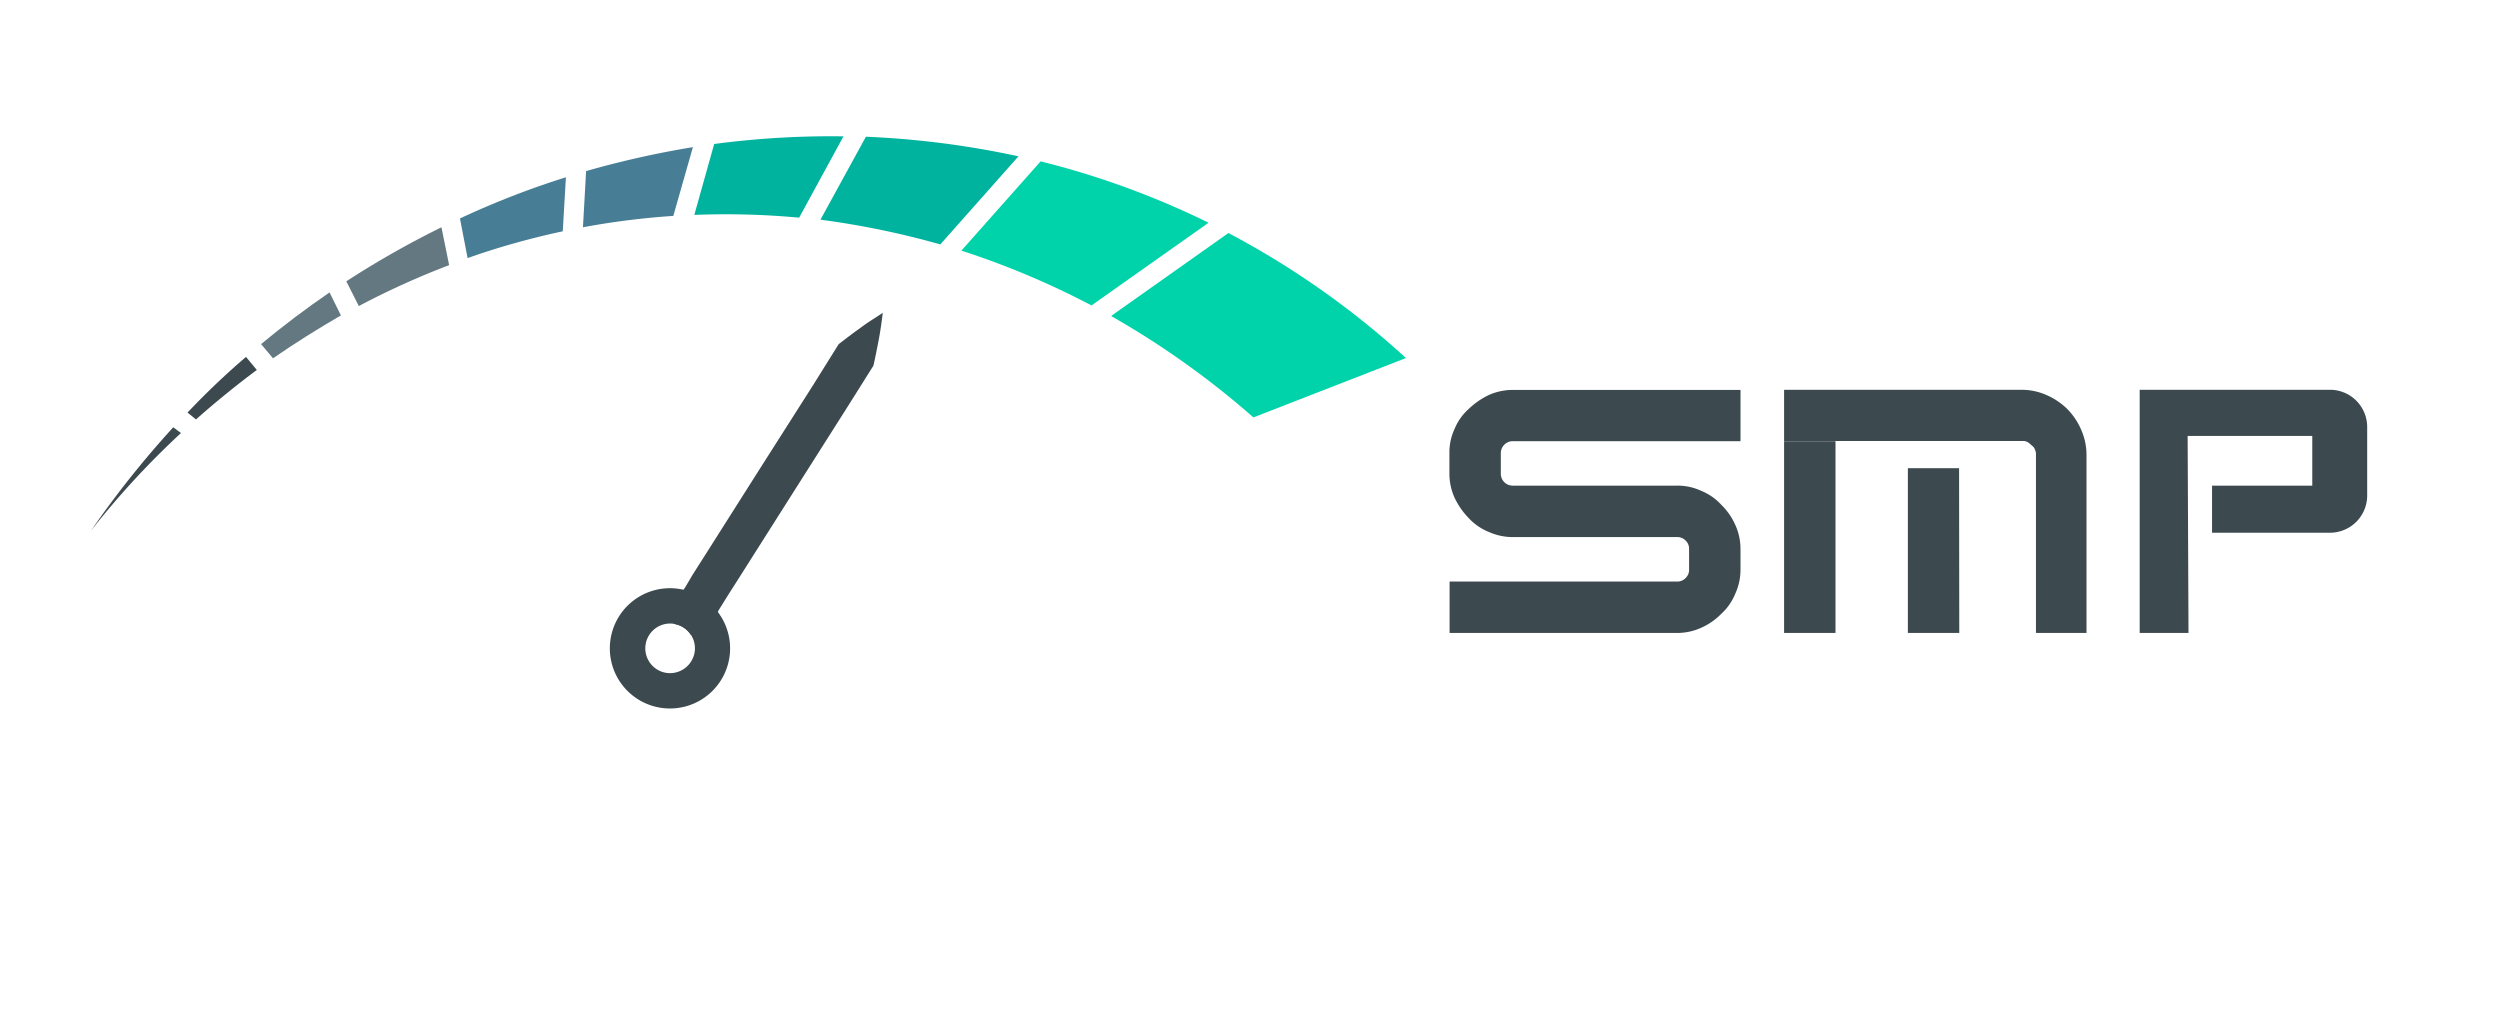
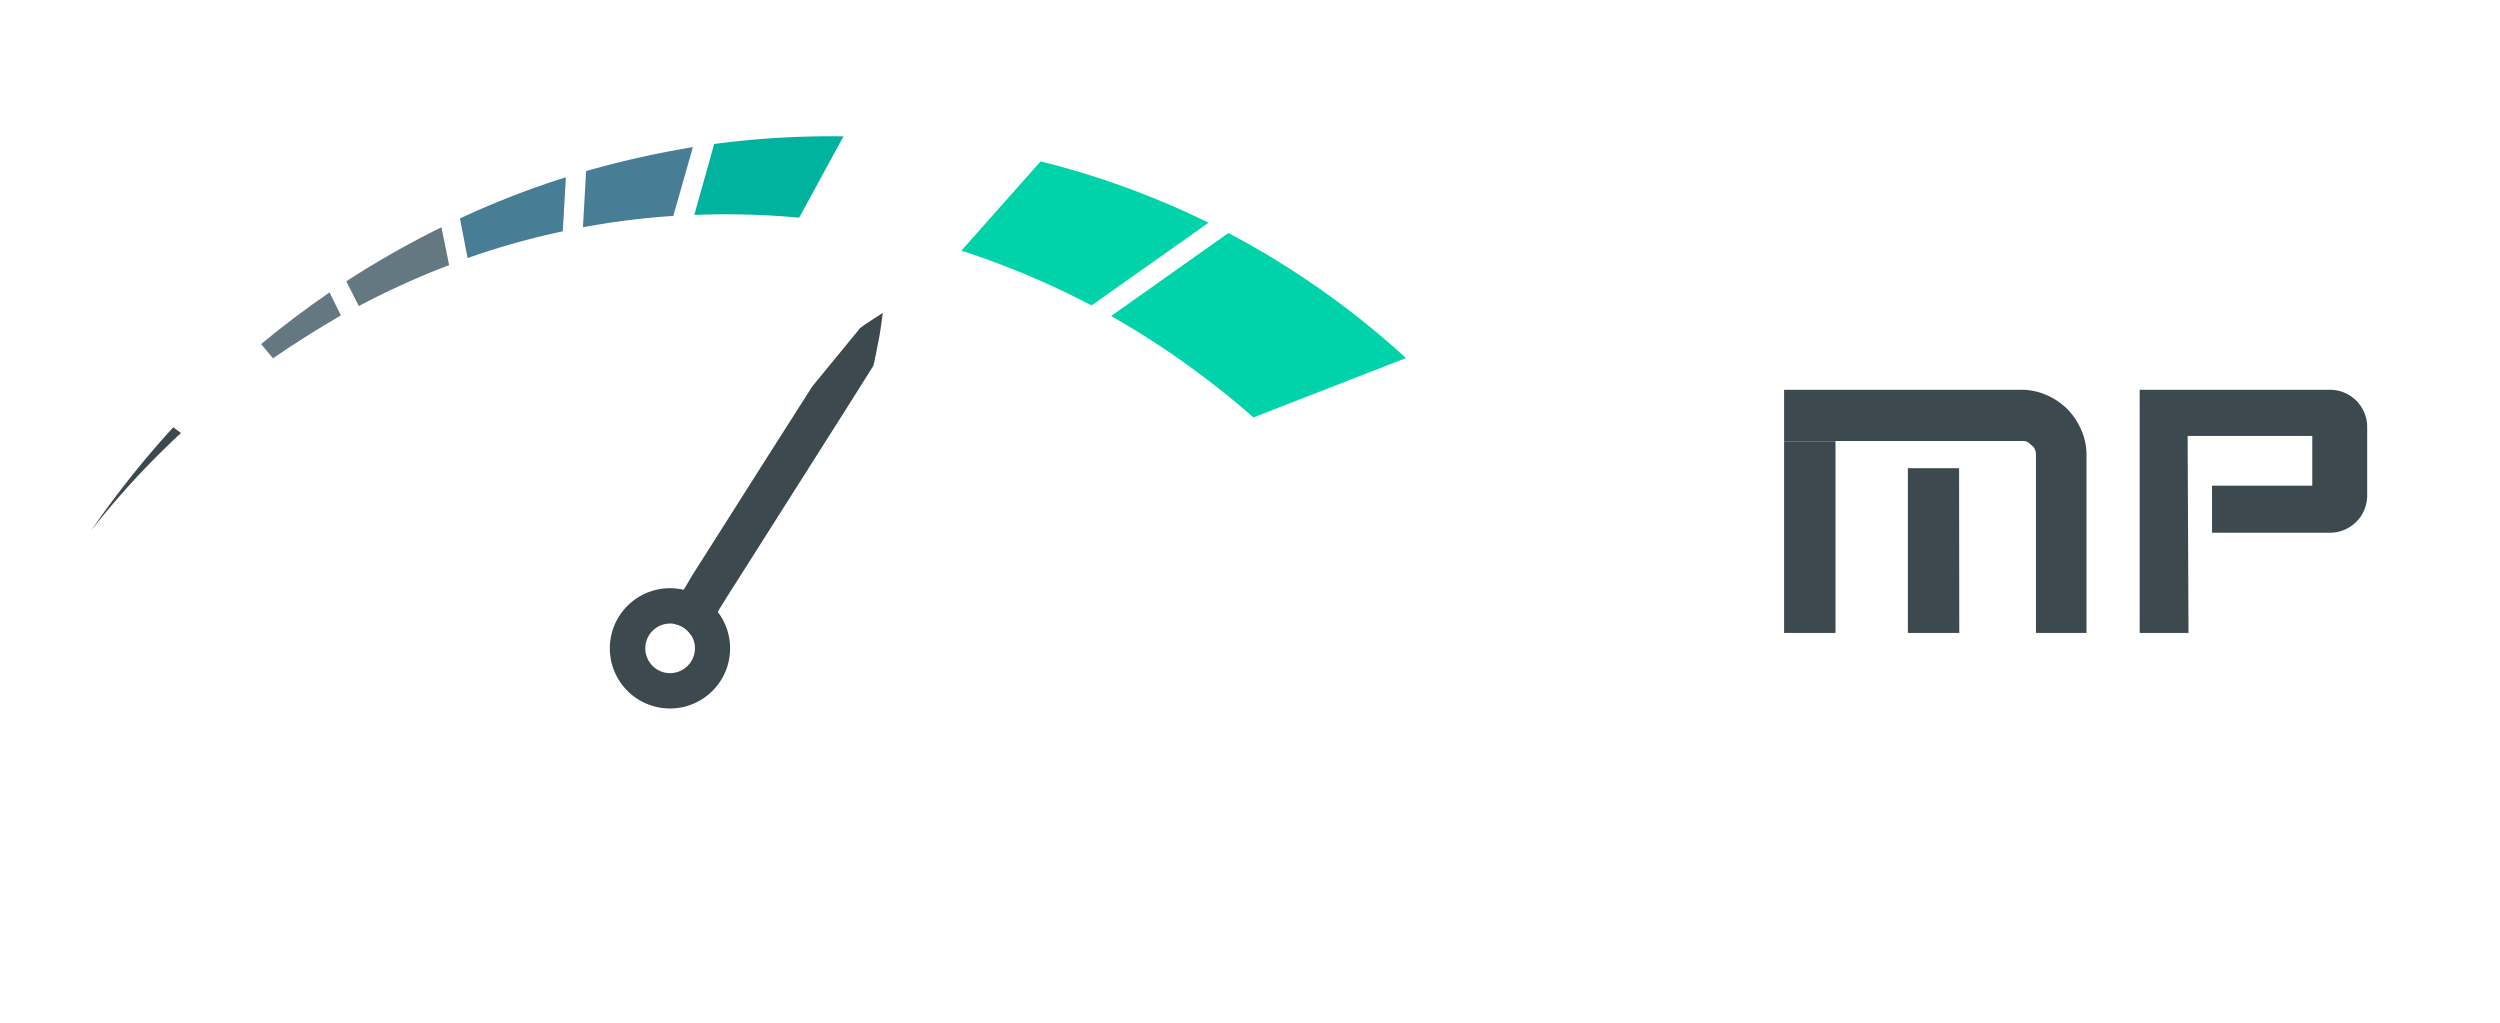
<svg xmlns="http://www.w3.org/2000/svg" id="Layer_1" data-name="Layer 1" viewBox="0 0 550 225">
  <defs>
    <style>.cls-1{fill:#3c494f}.cls-2{fill:#3c494e}.cls-3{fill:#647881}.cls-4{fill:#00b39f}.cls-5{fill:#00d3a9}.cls-6{fill:#477e96}</style>
  </defs>
  <title>smp-dark-text-side</title>
  <g id="Title">
    <path d="M459.23,139.25H447.91V100.13a2.47,2.47,0,0,0-.19-1.15,1.89,1.89,0,0,0-.77-1,4.14,4.14,0,0,0-.95-.76,2.36,2.36,0,0,0-1.15-.2H392.5V85.75h52.15a13.67,13.67,0,0,1,5.56,1.15A15.06,15.06,0,0,1,454.82,90a14.8,14.8,0,0,1,3.06,4.6,13.71,13.71,0,0,1,1.15,5.56v39.12Zm-55.42,0H392.5V97.06h11.31Zm27.23,0H419.73V103H431Z" class="cls-1" />
-     <path d="M382.91,125.25a12.83,12.83,0,0,1-1.15,5.37,12.19,12.19,0,0,1-3.07,4.41,14.07,14.07,0,0,1-4.41,3.07,12.8,12.8,0,0,1-5.37,1.15h-50V127.94h50a2.49,2.49,0,0,0,1.92-.77,2.46,2.46,0,0,0,.77-1.92v-4.41a2.46,2.46,0,0,0-.77-1.92,2.48,2.48,0,0,0-1.92-.76H332.86a13,13,0,0,1-5.37-1.15,12.27,12.27,0,0,1-4.41-3.07,16.52,16.52,0,0,1-3.06-4.41,12.83,12.83,0,0,1-1.15-5.37V99.75A12.19,12.19,0,0,1,320,94.38,12,12,0,0,1,323.08,90a17,17,0,0,1,4.41-3.07,12.86,12.86,0,0,1,5.37-1.15h50.05V97.06H332.86a2.63,2.63,0,0,0-2.68,2.69v4.41a2.61,2.61,0,0,0,2.68,2.68h36.05a12.33,12.33,0,0,1,5.37,1.15,12.19,12.19,0,0,1,4.41,3.07,14.18,14.18,0,0,1,3.07,4.41,12.83,12.83,0,0,1,1.15,5.37Z" class="cls-1" />
    <path d="M511.77,117.2h.76a8.19,8.19,0,0,0,8.25-8.25V94a8.19,8.19,0,0,0-8.25-8.25h-41.8v53.5h10.74l-.19-43.34H508.7v10.93H486.65V117.2" class="cls-1" />
  </g>
  <g id="Needle">
    <path d="M148.46,129.45a13.23,13.23,0,1,0,12.12,14.25A13.24,13.24,0,0,0,148.46,129.45ZM147,148.08a5.46,5.46,0,1,1,5.87-5A5.5,5.5,0,0,1,147,148.08Z" class="cls-2" />
-     <path d="M189.21,72.2c-1.63,1.13-3.13,2.32-4.69,3.5L178.71,85,167,103.39l-11.69,18.44-2.94,4.62L151,128.77a7.29,7.29,0,0,1-.75,1.12,3.1,3.1,0,0,0-.75,1.13c-.44,1.87-.82,3.75-1.19,5.68a1.85,1.85,0,0,0-.06.57A5.37,5.37,0,0,1,152,139.7a4,4,0,0,1,.5-.31c1.63-1.12,3.13-2.31,4.69-3.5a2.9,2.9,0,0,0,.69-1.19,10.2,10.2,0,0,1,.68-1.18L160,131.2l2.94-4.62,11.69-18.44L186.33,89.7l5.82-9.25c.43-1.87.81-3.81,1.18-5.75s.63-3.87.88-5.87C192.46,70,190.77,71,189.21,72.2Z" class="cls-2" />
+     <path d="M189.21,72.2L178.71,85,167,103.39l-11.69,18.44-2.94,4.62L151,128.77a7.29,7.29,0,0,1-.75,1.12,3.1,3.1,0,0,0-.75,1.13c-.44,1.87-.82,3.75-1.19,5.68a1.85,1.85,0,0,0-.06.57A5.37,5.37,0,0,1,152,139.7a4,4,0,0,1,.5-.31c1.63-1.12,3.13-2.31,4.69-3.5a2.9,2.9,0,0,0,.69-1.19,10.2,10.2,0,0,1,.68-1.18L160,131.2l2.94-4.62,11.69-18.44L186.33,89.7l5.82-9.25c.43-1.87.81-3.81,1.18-5.75s.63-3.87.88-5.87C192.46,70,190.77,71,189.21,72.2Z" class="cls-2" />
  </g>
  <g id="Gauge">
    <path d="M78.94,67.33a176.47,176.47,0,0,1,19.87-9L97.12,50A203.06,203.06,0,0,0,76.19,61.89Z" class="cls-3" />
-     <path d="M206.87,53.77l17.19-19.38a196.79,196.79,0,0,0-33.56-4.31l-10,18.25A186,186,0,0,1,206.87,53.77Z" class="cls-4" />
    <path d="M75,69.39l-2.5-5.06C67.31,67.89,62.25,71.7,57.44,75.7l2.62,3.13C64.94,75.45,69.94,72.33,75,69.39Z" class="cls-3" />
    <path d="M240.13,67.2,265.88,49a184.81,184.81,0,0,0-36.94-13.5L211.5,55.14A180.65,180.65,0,0,1,240.13,67.2Z" class="cls-5" />
-     <path d="M56.5,81.39l-2.38-2.87A167.34,167.34,0,0,0,41.25,90.77l1.87,1.5C47.44,88.45,51.88,84.83,56.5,81.39Z" class="cls-2" />
    <path d="M270.25,51.27,244.44,69.52a189,189,0,0,1,31.31,22.31l33.56-13.06A186.84,186.84,0,0,0,270.25,51.27Z" class="cls-5" />
    <path d="M38.12,94A212.44,212.44,0,0,0,20,116.77a184.66,184.66,0,0,1,19.81-21.5Z" class="cls-2" />
    <path d="M128.94,37.64,128.25,50a170.56,170.56,0,0,1,19.88-2.5l4.31-15.13A208.3,208.3,0,0,0,128.94,37.64Z" class="cls-6" />
    <path d="M152.75,47.27c2.25-.07,4.56-.13,6.87-.13,5.44,0,10.88.25,16.19.75L185.56,30a194.16,194.16,0,0,0-28.44,1.68Z" class="cls-4" />
    <path d="M102.87,56.77a170,170,0,0,1,20.94-5.88L124.5,39a187.49,187.49,0,0,0-23.31,9.06Z" class="cls-6" />
  </g>
</svg>